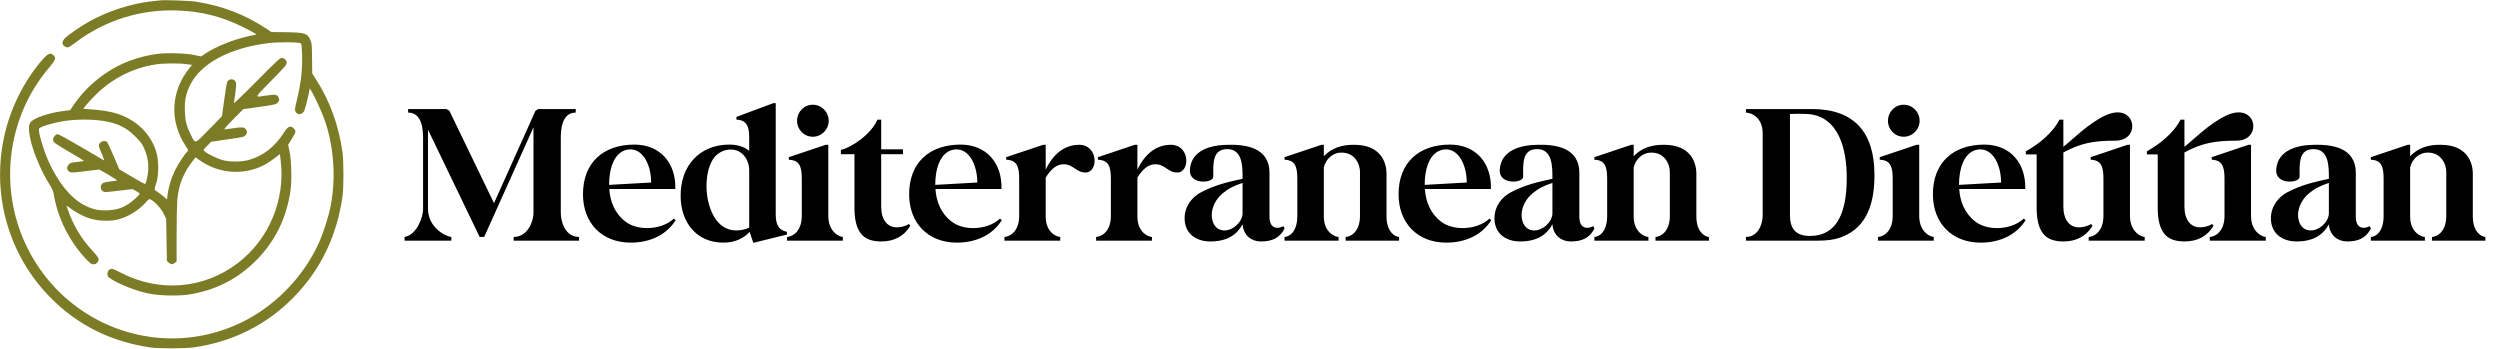
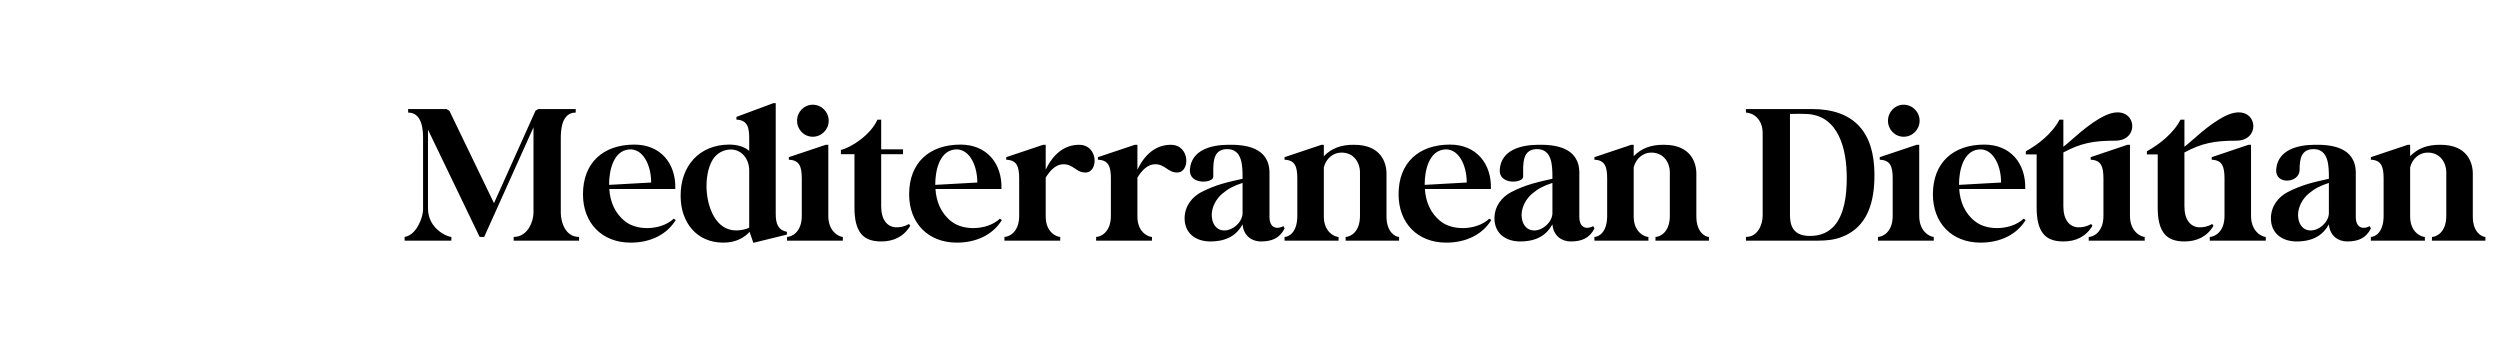
<svg xmlns="http://www.w3.org/2000/svg" width="509" height="71" viewBox="0 0 509 71" fill="none">
-   <path d="M82.377 49V48.24C84.858 47.84 86.138 44.2 86.138 42.64V28.16C86.138 26.6 86.017 22.92 83.097 22.92V22.2H90.897L91.498 22.56L100.578 41.36L109.018 22.56L109.578 22.2H117.218V22.92C114.298 22.92 114.178 26.6 114.178 28.16V43.36C114.178 44.92 114.938 48.24 117.898 48.24V49H104.578V48.24C107.538 48.24 108.618 44.92 108.618 43.36V25.92L98.578 48.24H97.657L87.138 26.4V42.44C87.138 46.6 91.097 48.24 91.897 48.24V49H82.377ZM118.694 39.56C118.694 33.12 122.814 29.44 129.174 29.44C134.494 29.44 137.654 33.28 137.494 38.48H124.054C124.214 41.04 125.174 43.44 127.294 45.08C128.454 46 130.094 46.44 131.734 46.44C133.774 46.44 135.814 45.8 137.174 44.52L137.574 44.8C135.854 47.64 132.574 49.4 128.414 49.4C122.494 49.4 118.694 45.36 118.694 39.56ZM124.014 37.64L132.574 37.16C132.574 33.48 130.814 30.08 127.934 30.44C124.774 30.84 124.014 34.92 124.014 37.52V37.64ZM138.578 40C138.498 33.76 142.418 29.44 148.497 29.44C150.058 29.44 151.538 29.84 152.538 30.72V28.2C152.538 26.24 152.338 24.44 149.938 24.36V23.8L157.458 21H157.938V43.56C157.938 45.64 158.458 46.84 160.218 47.2V47.76L153.378 49.44L152.618 47.2C151.698 48.24 149.938 49.44 147.178 49.4C141.778 49.36 138.618 45.24 138.578 40ZM145.098 32.52C144.058 34.24 143.778 36.56 143.858 38.52C144.018 42 145.618 46.92 149.898 46.92C150.818 46.92 151.898 46.68 152.538 46.36V34.68C152.538 32.52 151.138 30.44 148.778 30.44C147.378 30.44 145.938 31.16 145.098 32.52ZM171.603 49H160.243V48.24C161.043 48.24 163.243 47.4 163.243 43.96V36.36C163.243 33.88 162.763 32.6 160.603 32.52V32L168.123 29.48H168.643V43.96C168.643 47.28 170.963 48.24 171.603 48.24V49ZM165.483 21.32C167.283 21.32 168.723 22.8 168.723 24.6C168.723 26.36 167.283 27.84 165.483 27.84C163.683 27.84 162.283 26.36 162.283 24.6C162.283 22.8 163.683 21.32 165.483 21.32ZM171.209 31.4V30.52C173.329 30.04 177.289 27.44 178.649 24.36H179.409V30.4H183.849V31.4H179.409V42.04C179.409 44.8 180.689 46.16 182.329 46.28C183.169 46.32 184.169 46.16 185.049 45.6L185.329 45.96C184.009 48.2 181.929 49.16 179.409 49.16C177.489 49.16 176.129 48.64 175.289 47.56C174.369 46.4 173.969 44.64 173.969 42.28V31.4H171.209ZM185.1 39.56C185.1 33.12 189.22 29.44 195.58 29.44C200.9 29.44 204.06 33.28 203.9 38.48H190.46C190.62 41.04 191.58 43.44 193.7 45.08C194.86 46 196.5 46.44 198.14 46.44C200.18 46.44 202.22 45.8 203.58 44.52L203.98 44.8C202.26 47.64 198.98 49.4 194.82 49.4C188.9 49.4 185.1 45.36 185.1 39.56ZM190.42 37.64L198.98 37.16C198.98 33.48 197.22 30.08 194.34 30.44C191.18 30.84 190.42 34.92 190.42 37.52V37.64ZM204.504 49V48.24C205.304 48.24 207.504 47.4 207.504 43.96V36.36C207.504 33.88 207.024 32.6 204.864 32.52V32L212.384 29.48H212.904V34.56C214.384 31.4 216.704 29.48 219.704 29.48C223.664 29.48 223.664 35.12 221.024 35.12C219.144 35.16 218.544 33.44 216.544 33.44C215.024 33.44 213.864 34.6 212.904 36.16V44.08C212.904 47.4 215.224 48.24 215.864 48.24V49H204.504ZM223.176 49V48.24C223.976 48.24 226.176 47.4 226.176 43.96V36.36C226.176 33.88 225.696 32.6 223.536 32.52V32L231.056 29.48H231.576V34.56C233.056 31.4 235.376 29.48 238.376 29.48C242.336 29.48 242.336 35.12 239.696 35.12C237.816 35.16 237.216 33.44 235.216 33.44C233.696 33.44 232.536 34.6 231.576 36.16V44.08C231.576 47.4 233.896 48.24 234.536 48.24V49H223.176ZM246.426 49.16C243.346 49.16 241.106 47.4 241.186 44.28C241.266 41.84 242.786 40.08 244.506 39.16C247.546 37.56 250.146 37.04 252.986 36.4V36.16C252.986 33.88 252.986 30.32 249.826 30.36C247.346 30.4 247.026 32.36 247.026 34.6V36C247.026 37.32 241.986 37.72 242.266 34.48C242.586 30.48 246.666 29.52 249.946 29.48C253.426 29.4 258.466 29.92 258.466 35.2V44.24C258.466 46.04 259.586 46.92 261.306 46.04L261.546 46.52C260.506 48.56 258.866 49.16 256.706 49.16C254.906 49.16 253.186 48.04 252.986 45.68C251.866 47.72 249.946 49.16 246.426 49.16ZM246.706 43.72C246.706 45.48 247.586 46.88 249.226 46.92C250.946 46.96 252.826 45.36 252.986 43.56V37.24C251.186 37.84 250.146 38.36 248.946 39.36C247.666 40.4 246.746 42.04 246.706 43.72ZM261.532 32.52V32L269.052 29.48H269.532V31.8C271.092 30.2 273.052 29.44 275.732 29.48C281.172 29.48 282.292 33.12 282.292 35.36V44.08C282.292 47.4 284.212 48.24 284.852 48.24V49H273.972V48.24C274.772 48.24 276.892 47.4 276.892 43.96V34.96C276.892 33.52 275.892 30.88 272.812 31.08C271.572 31.16 270.012 32.12 269.532 34.08V44.08C269.532 47.4 271.892 48.24 272.532 48.24V49H261.532V48.24C262.332 48.24 264.132 47.4 264.132 43.96V36.36C264.132 33.88 263.652 32.6 261.532 32.52ZM284.748 39.56C284.748 33.12 288.868 29.44 295.228 29.44C300.548 29.44 303.708 33.28 303.548 38.48H290.108C290.268 41.04 291.228 43.44 293.348 45.08C294.508 46 296.148 46.44 297.788 46.44C299.828 46.44 301.868 45.8 303.228 44.52L303.628 44.8C301.908 47.64 298.628 49.4 294.468 49.4C288.548 49.4 284.748 45.36 284.748 39.56ZM290.068 37.64L298.628 37.16C298.628 33.48 296.868 30.08 293.988 30.44C290.828 30.84 290.068 34.92 290.068 37.52V37.64ZM309.512 49.16C306.432 49.16 304.192 47.4 304.272 44.28C304.352 41.84 305.872 40.08 307.592 39.16C310.632 37.56 313.232 37.04 316.072 36.4V36.16C316.072 33.88 316.072 30.32 312.912 30.36C310.432 30.4 310.112 32.36 310.112 34.6V36C310.112 37.32 305.072 37.72 305.352 34.48C305.672 30.48 309.752 29.52 313.032 29.48C316.512 29.4 321.552 29.92 321.552 35.2V44.24C321.552 46.04 322.672 46.92 324.392 46.04L324.632 46.52C323.592 48.56 321.952 49.16 319.792 49.16C317.992 49.16 316.272 48.04 316.072 45.68C314.952 47.72 313.032 49.16 309.512 49.16ZM309.792 43.72C309.792 45.48 310.672 46.88 312.312 46.92C314.032 46.96 315.912 45.36 316.072 43.56V37.24C314.272 37.84 313.232 38.36 312.032 39.36C310.752 40.4 309.832 42.04 309.792 43.72ZM324.618 32.52V32L332.138 29.48H332.618V31.8C334.178 30.2 336.138 29.44 338.818 29.48C344.258 29.48 345.378 33.12 345.378 35.36V44.08C345.378 47.4 347.298 48.24 347.938 48.24V49H337.058V48.24C337.858 48.24 339.978 47.4 339.978 43.96V34.96C339.978 33.52 338.978 30.88 335.898 31.08C334.658 31.16 333.098 32.12 332.618 34.08V44.08C332.618 47.4 334.978 48.24 335.618 48.24V49H324.618V48.24C325.418 48.24 327.218 47.4 327.218 43.96V36.36C327.218 33.88 326.738 32.6 324.618 32.52ZM355.478 49V48.24C357.998 48.24 358.878 45.52 358.878 43.96V27.08C358.878 24.76 357.518 23.08 355.478 22.92V22.2H368.878C377.477 22.2 381.598 26.88 381.638 35.48C381.678 41.04 380.278 46.24 374.998 48.24C373.598 48.8 371.998 49 369.998 49H355.478ZM364.438 23.2V43.64C364.438 45.44 364.718 48.04 368.478 48.04C370.838 48.04 372.358 47.2 373.478 45.96C375.518 43.6 375.997 39.76 375.997 36.32C376.038 30.4 374.358 23.44 367.758 23.2C366.958 23.16 365.518 23.16 364.438 23.2ZM393.713 49H382.353V48.24C383.153 48.24 385.353 47.4 385.353 43.96V36.36C385.353 33.88 384.873 32.6 382.713 32.52V32L390.233 29.48H390.753V43.96C390.753 47.28 393.073 48.24 393.713 48.24V49ZM387.592 21.32C389.393 21.32 390.833 22.8 390.833 24.6C390.833 26.36 389.393 27.84 387.592 27.84C385.793 27.84 384.393 26.36 384.393 24.6C384.393 22.8 385.793 21.32 387.592 21.32ZM393.538 39.56C393.538 33.12 397.658 29.44 404.018 29.44C409.338 29.44 412.498 33.28 412.338 38.48H398.898C399.058 41.04 400.018 43.44 402.138 45.08C403.298 46 404.938 46.44 406.578 46.44C408.618 46.44 410.658 45.8 412.018 44.52L412.418 44.8C410.698 47.64 407.418 49.4 403.258 49.4C397.338 49.4 393.538 45.36 393.538 39.56ZM398.858 37.64L407.418 37.16C407.418 33.48 405.658 30.08 402.778 30.44C399.618 30.84 398.858 34.92 398.858 37.52V37.64ZM414.661 31.44H412.461V30.8C414.861 29.48 417.861 27.2 419.301 24.36H420.101V29.88C421.661 28.72 425.101 25.16 428.621 23.52C434.901 20.6 436.101 28.64 430.701 28.64C426.141 28.64 423.621 29.16 420.101 31.04V42.04C420.101 44.8 421.381 46.16 423.021 46.28C423.861 46.32 424.861 46.16 425.741 45.6L426.021 45.96C424.701 48.2 422.621 49.16 420.101 49.16C418.181 49.16 416.821 48.64 415.981 47.56C415.061 46.4 414.661 44.64 414.661 42.28V31.44ZM425.261 49V48.24C426.061 48.24 428.261 47.4 428.261 43.96V36.36C428.261 33.88 427.781 32.6 425.661 32.52V32L433.141 29.48H433.661V43.96C433.661 47.28 436.021 48.24 436.661 48.24V49H425.261ZM439.31 31.44H437.11V30.8C439.51 29.48 442.51 27.2 443.95 24.36H444.75V29.88C446.31 28.72 449.75 25.16 453.27 23.52C459.55 20.6 460.75 28.64 455.35 28.64C450.79 28.64 448.27 29.16 444.75 31.04V42.04C444.75 44.8 446.03 46.16 447.67 46.28C448.51 46.32 449.51 46.16 450.39 45.6L450.67 45.96C449.35 48.2 447.27 49.16 444.75 49.16C442.83 49.16 441.47 48.64 440.63 47.56C439.71 46.4 439.31 44.64 439.31 42.28V31.44ZM449.91 49V48.24C450.71 48.24 452.91 47.4 452.91 43.96V36.36C452.91 33.88 452.43 32.6 450.31 32.52V32L457.79 29.48H458.31V43.96C458.31 47.28 460.67 48.24 461.31 48.24V49H449.91ZM467.598 49.16C464.518 49.16 462.278 47.4 462.358 44.28C462.438 41.84 463.958 40.08 465.678 39.16C468.718 37.56 471.318 37.04 474.158 36.4V36.16C474.158 33.88 474.158 30.32 470.998 30.36C468.518 30.4 468.198 32.36 468.198 34.6V36C468.198 37.32 463.158 37.72 463.438 34.48C463.758 30.48 467.838 29.52 471.118 29.48C474.598 29.4 479.638 29.92 479.638 35.2V44.24C479.638 46.04 480.758 46.92 482.478 46.04L482.718 46.52C481.678 48.56 480.038 49.16 477.878 49.16C476.078 49.16 474.358 48.04 474.158 45.68C473.038 47.72 471.118 49.16 467.598 49.16ZM467.878 43.72C467.878 45.48 468.758 46.88 470.398 46.92C472.118 46.96 473.998 45.36 474.158 43.56V37.24C472.358 37.84 471.318 38.36 470.118 39.36C468.838 40.4 467.918 42.04 467.878 43.72ZM482.704 32.52V32L490.224 29.48H490.704V31.8C492.264 30.2 494.224 29.44 496.904 29.48C502.344 29.48 503.464 33.12 503.464 35.36V44.08C503.464 47.4 505.384 48.24 506.024 48.24V49H495.144V48.24C495.944 48.24 498.064 47.4 498.064 43.96V34.96C498.064 33.52 497.064 30.88 493.984 31.08C492.744 31.16 491.184 32.12 490.704 34.08V44.08C490.704 47.4 493.064 48.24 493.704 48.24V49H482.704V48.24C483.504 48.24 485.304 47.4 485.304 43.96V36.36C485.304 33.88 484.824 32.6 482.704 32.52Z" fill="black" />
+   <path d="M82.377 49V48.24C84.858 47.84 86.138 44.2 86.138 42.64V28.16C86.138 26.6 86.017 22.92 83.097 22.92V22.2H90.897L91.498 22.56L100.578 41.36L109.018 22.56L109.578 22.2H117.218V22.92C114.298 22.92 114.178 26.6 114.178 28.16V43.36C114.178 44.92 114.938 48.24 117.898 48.24V49H104.578V48.24C107.538 48.24 108.618 44.92 108.618 43.36V25.92L98.578 48.24H97.657L87.138 26.4V42.44C87.138 46.6 91.097 48.24 91.897 48.24V49H82.377ZM118.694 39.56C118.694 33.12 122.814 29.44 129.174 29.44C134.494 29.44 137.654 33.28 137.494 38.48H124.054C124.214 41.04 125.174 43.44 127.294 45.08C128.454 46 130.094 46.44 131.734 46.44C133.774 46.44 135.814 45.8 137.174 44.52L137.574 44.8C135.854 47.64 132.574 49.4 128.414 49.4C122.494 49.4 118.694 45.36 118.694 39.56ZM124.014 37.64L132.574 37.16C132.574 33.48 130.814 30.08 127.934 30.44C124.774 30.84 124.014 34.92 124.014 37.52V37.64ZM138.578 40C138.498 33.76 142.418 29.44 148.497 29.44C150.058 29.44 151.538 29.84 152.538 30.72V28.2C152.538 26.24 152.338 24.44 149.938 24.36V23.8L157.458 21H157.938V43.56C157.938 45.64 158.458 46.84 160.218 47.2V47.76L153.378 49.44L152.618 47.2C151.698 48.24 149.938 49.44 147.178 49.4C141.778 49.36 138.618 45.24 138.578 40ZM145.098 32.52C144.058 34.24 143.778 36.56 143.858 38.52C144.018 42 145.618 46.92 149.898 46.92C150.818 46.92 151.898 46.68 152.538 46.36V34.68C152.538 32.52 151.138 30.44 148.778 30.44C147.378 30.44 145.938 31.16 145.098 32.52ZM171.603 49H160.243V48.24C161.043 48.24 163.243 47.4 163.243 43.96V36.36C163.243 33.88 162.763 32.6 160.603 32.52V32L168.123 29.48H168.643V43.96C168.643 47.28 170.963 48.24 171.603 48.24V49ZM165.483 21.32C167.283 21.32 168.723 22.8 168.723 24.6C168.723 26.36 167.283 27.84 165.483 27.84C163.683 27.84 162.283 26.36 162.283 24.6C162.283 22.8 163.683 21.32 165.483 21.32ZM171.209 31.4V30.52C173.329 30.04 177.289 27.44 178.649 24.36H179.409V30.4H183.849V31.4H179.409V42.04C179.409 44.8 180.689 46.16 182.329 46.28C183.169 46.32 184.169 46.16 185.049 45.6L185.329 45.96C184.009 48.2 181.929 49.16 179.409 49.16C177.489 49.16 176.129 48.64 175.289 47.56C174.369 46.4 173.969 44.64 173.969 42.28V31.4H171.209ZM185.1 39.56C185.1 33.12 189.22 29.44 195.58 29.44C200.9 29.44 204.06 33.28 203.9 38.48H190.46C190.62 41.04 191.58 43.44 193.7 45.08C194.86 46 196.5 46.44 198.14 46.44C200.18 46.44 202.22 45.8 203.58 44.52L203.98 44.8C202.26 47.64 198.98 49.4 194.82 49.4C188.9 49.4 185.1 45.36 185.1 39.56ZM190.42 37.64L198.98 37.16C198.98 33.48 197.22 30.08 194.34 30.44C191.18 30.84 190.42 34.92 190.42 37.52V37.64ZM204.504 49V48.24C205.304 48.24 207.504 47.4 207.504 43.96V36.36C207.504 33.88 207.024 32.6 204.864 32.52V32L212.384 29.48H212.904V34.56C214.384 31.4 216.704 29.48 219.704 29.48C223.664 29.48 223.664 35.12 221.024 35.12C219.144 35.16 218.544 33.44 216.544 33.44C215.024 33.44 213.864 34.6 212.904 36.16V44.08C212.904 47.4 215.224 48.24 215.864 48.24V49H204.504ZM223.176 49V48.24C223.976 48.24 226.176 47.4 226.176 43.96V36.36C226.176 33.88 225.696 32.6 223.536 32.52V32L231.056 29.48H231.576V34.56C233.056 31.4 235.376 29.48 238.376 29.48C242.336 29.48 242.336 35.12 239.696 35.12C237.816 35.16 237.216 33.44 235.216 33.44C233.696 33.44 232.536 34.6 231.576 36.16V44.08C231.576 47.4 233.896 48.24 234.536 48.24V49H223.176ZM246.426 49.16C243.346 49.16 241.106 47.4 241.186 44.28C241.266 41.84 242.786 40.08 244.506 39.16C247.546 37.56 250.146 37.04 252.986 36.4V36.16C252.986 33.88 252.986 30.32 249.826 30.36C247.346 30.4 247.026 32.36 247.026 34.6V36C247.026 37.32 241.986 37.72 242.266 34.48C242.586 30.48 246.666 29.52 249.946 29.48C253.426 29.4 258.466 29.92 258.466 35.2V44.24C258.466 46.04 259.586 46.92 261.306 46.04L261.546 46.52C260.506 48.56 258.866 49.16 256.706 49.16C254.906 49.16 253.186 48.04 252.986 45.68C251.866 47.72 249.946 49.16 246.426 49.16ZM246.706 43.72C246.706 45.48 247.586 46.88 249.226 46.92C250.946 46.96 252.826 45.36 252.986 43.56V37.24C251.186 37.84 250.146 38.36 248.946 39.36C247.666 40.4 246.746 42.04 246.706 43.72ZM261.532 32.52V32L269.052 29.48H269.532V31.8C271.092 30.2 273.052 29.44 275.732 29.48C281.172 29.48 282.292 33.12 282.292 35.36V44.08C282.292 47.4 284.212 48.24 284.852 48.24V49H273.972V48.24C274.772 48.24 276.892 47.4 276.892 43.96V34.96C276.892 33.52 275.892 30.88 272.812 31.08C271.572 31.16 270.012 32.12 269.532 34.08V44.08C269.532 47.4 271.892 48.24 272.532 48.24V49H261.532V48.24C262.332 48.24 264.132 47.4 264.132 43.96V36.36C264.132 33.88 263.652 32.6 261.532 32.52ZM284.748 39.56C284.748 33.12 288.868 29.44 295.228 29.44C300.548 29.44 303.708 33.28 303.548 38.48H290.108C290.268 41.04 291.228 43.44 293.348 45.08C294.508 46 296.148 46.44 297.788 46.44C299.828 46.44 301.868 45.8 303.228 44.52L303.628 44.8C301.908 47.64 298.628 49.4 294.468 49.4C288.548 49.4 284.748 45.36 284.748 39.56ZM290.068 37.64L298.628 37.16C298.628 33.48 296.868 30.08 293.988 30.44C290.828 30.84 290.068 34.92 290.068 37.52V37.64ZM309.512 49.16C306.432 49.16 304.192 47.4 304.272 44.28C304.352 41.84 305.872 40.08 307.592 39.16C310.632 37.56 313.232 37.04 316.072 36.4V36.16C316.072 33.88 316.072 30.32 312.912 30.36C310.432 30.4 310.112 32.36 310.112 34.6V36C310.112 37.32 305.072 37.72 305.352 34.48C305.672 30.48 309.752 29.52 313.032 29.48C316.512 29.4 321.552 29.92 321.552 35.2V44.24C321.552 46.04 322.672 46.92 324.392 46.04L324.632 46.52C323.592 48.56 321.952 49.16 319.792 49.16C317.992 49.16 316.272 48.04 316.072 45.68C314.952 47.72 313.032 49.16 309.512 49.16ZM309.792 43.72C309.792 45.48 310.672 46.88 312.312 46.92C314.032 46.96 315.912 45.36 316.072 43.56V37.24C314.272 37.84 313.232 38.36 312.032 39.36C310.752 40.4 309.832 42.04 309.792 43.72ZM324.618 32.52V32L332.138 29.48H332.618V31.8C334.178 30.2 336.138 29.44 338.818 29.48C344.258 29.48 345.378 33.12 345.378 35.36V44.08C345.378 47.4 347.298 48.24 347.938 48.24V49H337.058V48.24C337.858 48.24 339.978 47.4 339.978 43.96V34.96C339.978 33.52 338.978 30.88 335.898 31.08C334.658 31.16 333.098 32.12 332.618 34.08V44.08C332.618 47.4 334.978 48.24 335.618 48.24V49H324.618V48.24C325.418 48.24 327.218 47.4 327.218 43.96V36.36C327.218 33.88 326.738 32.6 324.618 32.52ZM355.478 49V48.24C357.998 48.24 358.878 45.52 358.878 43.96V27.08C358.878 24.76 357.518 23.08 355.478 22.92V22.2H368.878C377.477 22.2 381.598 26.88 381.638 35.48C381.678 41.04 380.278 46.24 374.998 48.24C373.598 48.8 371.998 49 369.998 49H355.478ZM364.438 23.2V43.64C364.438 45.44 364.718 48.04 368.478 48.04C370.838 48.04 372.358 47.2 373.478 45.96C375.518 43.6 375.997 39.76 375.997 36.32C376.038 30.4 374.358 23.44 367.758 23.2C366.958 23.16 365.518 23.16 364.438 23.2ZM393.713 49H382.353V48.24C383.153 48.24 385.353 47.4 385.353 43.96V36.36C385.353 33.88 384.873 32.6 382.713 32.52V32L390.233 29.48H390.753V43.96C390.753 47.28 393.073 48.24 393.713 48.24V49ZM387.592 21.32C389.393 21.32 390.833 22.8 390.833 24.6C390.833 26.36 389.393 27.84 387.592 27.84C385.793 27.84 384.393 26.36 384.393 24.6C384.393 22.8 385.793 21.32 387.592 21.32ZM393.538 39.56C393.538 33.12 397.658 29.44 404.018 29.44C409.338 29.44 412.498 33.28 412.338 38.48H398.898C399.058 41.04 400.018 43.44 402.138 45.08C403.298 46 404.938 46.44 406.578 46.44C408.618 46.44 410.658 45.8 412.018 44.52L412.418 44.8C410.698 47.64 407.418 49.4 403.258 49.4C397.338 49.4 393.538 45.36 393.538 39.56ZM398.858 37.64L407.418 37.16C407.418 33.48 405.658 30.08 402.778 30.44C399.618 30.84 398.858 34.92 398.858 37.52V37.64ZM414.661 31.44H412.461V30.8C414.861 29.48 417.861 27.2 419.301 24.36H420.101V29.88C421.661 28.72 425.101 25.16 428.621 23.52C434.901 20.6 436.101 28.64 430.701 28.64C426.141 28.64 423.621 29.16 420.101 31.04V42.04C420.101 44.8 421.381 46.16 423.021 46.28C423.861 46.32 424.861 46.16 425.741 45.6L426.021 45.96C424.701 48.2 422.621 49.16 420.101 49.16C418.181 49.16 416.821 48.64 415.981 47.56C415.061 46.4 414.661 44.64 414.661 42.28V31.44ZM425.261 49V48.24C426.061 48.24 428.261 47.4 428.261 43.96V36.36C428.261 33.88 427.781 32.6 425.661 32.52V32L433.141 29.48H433.661V43.96C433.661 47.28 436.021 48.24 436.661 48.24V49H425.261ZM439.31 31.44H437.11V30.8C439.51 29.48 442.51 27.2 443.95 24.36H444.75V29.88C446.31 28.72 449.75 25.16 453.27 23.52C459.55 20.6 460.75 28.64 455.35 28.64C450.79 28.64 448.27 29.16 444.75 31.04V42.04C444.75 44.8 446.03 46.16 447.67 46.28C448.51 46.32 449.51 46.16 450.39 45.6L450.67 45.96C449.35 48.2 447.27 49.16 444.75 49.16C442.83 49.16 441.47 48.64 440.63 47.56C439.71 46.4 439.31 44.64 439.31 42.28V31.44ZM449.91 49V48.24C450.71 48.24 452.91 47.4 452.91 43.96V36.36C452.91 33.88 452.43 32.6 450.31 32.52V32L457.79 29.48H458.31V43.96C458.31 47.28 460.67 48.24 461.31 48.24V49H449.91ZM467.598 49.16C464.518 49.16 462.278 47.4 462.358 44.28C462.438 41.84 463.958 40.08 465.678 39.16C468.718 37.56 471.318 37.04 474.158 36.4V36.16C474.158 33.88 474.158 30.32 470.998 30.36C468.518 30.4 468.198 32.36 468.198 34.6C468.198 37.32 463.158 37.72 463.438 34.48C463.758 30.48 467.838 29.52 471.118 29.48C474.598 29.4 479.638 29.92 479.638 35.2V44.24C479.638 46.04 480.758 46.92 482.478 46.04L482.718 46.52C481.678 48.56 480.038 49.16 477.878 49.16C476.078 49.16 474.358 48.04 474.158 45.68C473.038 47.72 471.118 49.16 467.598 49.16ZM467.878 43.72C467.878 45.48 468.758 46.88 470.398 46.92C472.118 46.96 473.998 45.36 474.158 43.56V37.24C472.358 37.84 471.318 38.36 470.118 39.36C468.838 40.4 467.918 42.04 467.878 43.72ZM482.704 32.52V32L490.224 29.48H490.704V31.8C492.264 30.2 494.224 29.44 496.904 29.48C502.344 29.48 503.464 33.12 503.464 35.36V44.08C503.464 47.4 505.384 48.24 506.024 48.24V49H495.144V48.24C495.944 48.24 498.064 47.4 498.064 43.96V34.96C498.064 33.52 497.064 30.88 493.984 31.08C492.744 31.16 491.184 32.12 490.704 34.08V44.08C490.704 47.4 493.064 48.24 493.704 48.24V49H482.704V48.24C483.504 48.24 485.304 47.4 485.304 43.96V36.36C485.304 33.88 484.824 32.6 482.704 32.52Z" fill="black" />
  <g clip-path="url(#clip0_676_3049)">
-     <path d="M32.539 0.083C32.279 0.111 31.472 0.208 30.761 0.277C26.701 0.735 21.943 2.274 18.183 4.368C16.529 5.297 14.027 7.003 13.316 7.682C12.496 8.487 12.523 9.194 13.384 9.554C13.863 9.762 13.972 9.721 15.476 8.584C21.41 4.119 28.724 1.844 36.162 2.136C41.029 2.316 45.144 3.356 49.423 5.478C50.408 5.963 51.433 6.504 51.72 6.698L52.24 7.017L50.804 7.322C47.632 8.001 44.037 9.43 41.89 10.858L40.933 11.496L39.634 11.219C37.925 10.844 34.166 10.719 32.156 10.955C30.365 11.163 28.15 11.718 26.318 12.411C21.861 14.089 17.664 17.417 14.998 21.369L14.287 22.423L12.988 22.59C9.83 22.978 6.712 24.073 6.138 24.989C5.195 26.514 7.177 32.893 10.048 37.497C10.691 38.551 10.841 38.911 11.005 39.868C11.812 44.5 14.136 49.118 17.445 52.668C18.416 53.694 18.58 53.805 19.031 53.805C19.414 53.805 19.605 53.721 19.81 53.444C20.316 52.792 20.193 52.543 18.73 50.948C16.584 48.646 14.847 45.72 13.877 42.85L13.535 41.851L13.849 42.073C16.597 44.125 18.785 44.944 21.533 44.944C22.572 44.944 23.351 44.86 24.076 44.666C26.085 44.139 28.205 42.85 29.585 41.31C30.337 40.464 30.365 40.451 30.72 40.645C31.581 41.102 32.812 42.461 33.331 43.515L33.837 44.569L33.906 48.854L33.974 53.139L34.357 53.472C34.822 53.874 35.123 53.888 35.601 53.514L35.956 53.236V47.8C35.956 44.805 36.025 41.643 36.093 40.77C36.339 37.649 37.378 35.084 39.347 32.63L39.812 32.033L40.455 32.491C44.365 35.361 49.492 35.791 53.757 33.614C54.263 33.364 55.193 32.754 55.822 32.269L56.984 31.381L57.134 32.588C58.146 40.603 54.81 48.66 48.466 53.527C41.548 58.839 32.456 59.601 24.636 55.538C23.419 54.914 22.791 54.651 22.613 54.72C22.093 54.914 21.875 55.219 21.875 55.774C21.875 56.273 21.929 56.342 22.654 56.814C24.418 57.951 27.617 59.199 30.283 59.768C32.265 60.197 36.162 60.294 38.281 59.989C43.763 59.171 48.384 56.842 52.212 52.959C56.041 49.076 58.337 44.389 59.144 38.828C59.445 36.706 59.349 32.713 58.939 30.785L58.666 29.482L59.404 28.303C59.814 27.665 60.156 26.985 60.156 26.805C60.156 26.389 59.581 25.793 59.199 25.793C58.693 25.793 58.406 26.043 57.749 27.083C55.931 29.939 53.443 31.839 50.517 32.602C49.027 32.976 46.812 32.99 45.349 32.602C44.214 32.297 42.027 31.229 41.617 30.771C41.371 30.508 41.384 30.48 42.191 29.676L42.998 28.858L46.347 28.372C49.519 27.928 49.71 27.873 49.998 27.526C50.38 27.083 50.394 26.764 50.025 26.292C49.683 25.862 49.259 25.835 47.304 26.14C46.593 26.251 45.882 26.348 45.732 26.348C45.541 26.348 46.06 25.738 47.496 24.281L49.519 22.229L52.828 21.758C55.972 21.314 56.136 21.272 56.519 20.912C56.82 20.593 56.888 20.44 56.806 20.135C56.587 19.22 56.218 19.137 54.003 19.483C51.761 19.83 51.679 20.052 55.206 16.46C57.941 13.673 58.378 13.174 58.378 12.813C58.378 12.272 57.886 11.787 57.353 11.787C57.011 11.787 56.259 12.48 52.253 16.53C49.013 19.802 47.564 21.175 47.619 20.939C47.66 20.745 47.796 19.802 47.933 18.818C48.193 16.849 48.124 16.46 47.482 16.211C47.017 16.03 46.443 16.252 46.252 16.682C46.169 16.863 45.91 18.485 45.65 20.315L45.199 23.643L42.574 26.348C39.511 29.482 39.812 29.412 38.773 27.263C37.939 25.543 37.706 24.642 37.638 22.604C37.556 20.426 37.857 18.998 38.759 17.209C40.974 12.869 46.744 9.79 54.537 8.792C56.724 8.514 60.99 8.556 61.277 8.847C61.4 8.972 61.468 9.693 61.509 11.26C61.578 14.477 61.277 16.946 60.402 20.551C60.046 22.021 59.992 22.368 60.128 22.673C60.498 23.505 61.619 23.394 61.974 22.493C62.179 21.98 62.794 19.525 62.972 18.527L63.068 17.986L63.396 18.527C63.984 19.497 65.447 22.645 65.966 24.06C67.962 29.537 68.455 35.999 67.32 41.948C66.91 44.098 65.775 47.634 64.832 49.645C61.591 56.675 55.644 62.652 48.671 65.883C41.056 69.405 32.593 69.863 24.609 67.173C19.496 65.439 14.861 62.458 11.156 58.506C2.242 48.993 -0.37 35.181 4.443 23.02C5.837 19.511 7.642 16.516 10.267 13.437C11.32 12.203 11.443 11.773 10.896 11.26C10.308 10.692 9.83 10.844 8.886 11.884C5.318 15.822 2.447 21.314 1.093 26.764C-1.942 38.995 1.517 51.725 10.281 60.6C15.832 66.216 22.599 69.585 30.693 70.75C32.32 70.986 37.693 70.972 39.374 70.737C47.291 69.627 54.277 66.147 59.732 60.586C65.283 54.928 68.591 48.078 69.753 39.868C69.986 38.26 69.972 32.782 69.753 31.132C68.974 25.516 67.197 20.62 64.312 16.114L63.574 14.963L63.533 11.884C63.505 9.014 63.478 8.764 63.191 8.126C62.576 6.767 62.084 6.615 58.283 6.559L55.248 6.518L54.113 5.769C49.806 2.926 45.199 1.165 39.921 0.347C38.554 0.139 33.591 -0.042 32.539 0.083ZM37.898 13.049L39.101 13.215L38.581 13.853C34.767 18.54 34.466 24.67 37.789 29.703C38.322 30.508 38.377 30.646 38.199 30.799C37.666 31.257 36.271 33.364 35.601 34.737C34.849 36.29 34.275 38.218 34.097 39.771L34.015 40.617L33.236 39.951C32.798 39.591 32.224 39.147 31.937 38.981C31.363 38.62 31.363 38.703 31.869 37.095C32.32 35.653 32.32 32.685 31.882 31.146C31.212 28.774 29.804 26.722 27.877 25.238C25.388 23.352 22.845 22.548 18.361 22.257L16.953 22.16L17.595 21.328C17.951 20.884 18.853 19.899 19.619 19.164C22.914 15.947 27.125 13.826 31.664 13.118C33.181 12.883 36.298 12.841 37.898 13.049ZM20.986 24.614C23.898 25.072 25.744 25.959 27.562 27.804C28.56 28.802 28.916 29.26 29.298 30.092C29.982 31.576 30.269 33.032 30.173 34.585C30.105 35.736 29.777 37.247 29.558 37.455C29.503 37.511 28.3 36.845 26.865 35.999L24.281 34.46L23.132 31.756C22.517 30.272 21.888 28.968 21.765 28.872C21.382 28.58 20.644 28.719 20.33 29.149C20.002 29.593 20.029 29.731 20.835 31.589C21.095 32.227 21.273 32.713 21.218 32.685C21.164 32.657 19.085 31.437 16.584 29.967C14.082 28.511 11.921 27.318 11.757 27.318C11.334 27.318 10.8 27.928 10.8 28.414C10.8 28.968 11.087 29.177 14.328 31.062C15.845 31.936 17.089 32.699 17.089 32.74C17.089 32.782 16.46 32.893 15.695 32.976C14.451 33.115 14.246 33.17 13.986 33.489C13.494 34.058 13.589 34.682 14.205 35.015C14.519 35.181 14.943 35.153 17.404 34.848L20.234 34.515L22.066 35.583C23.091 36.179 23.884 36.693 23.857 36.72C23.83 36.748 23.173 36.859 22.394 36.956C21.246 37.109 20.945 37.206 20.753 37.441C20.206 38.135 20.644 39.105 21.505 39.105C21.738 39.105 23.078 38.967 24.459 38.8L26.974 38.495L27.699 38.898C28.109 39.119 28.437 39.369 28.437 39.438C28.437 39.688 26.878 41.089 26.058 41.588C24.65 42.447 23.625 42.739 21.875 42.822C19.988 42.891 18.771 42.614 17.076 41.726C14.355 40.284 11.73 37.025 9.843 32.754C8.75 30.258 7.738 26.764 7.957 26.195C8.093 25.821 10.568 25.058 12.81 24.684C15.38 24.268 18.552 24.24 20.986 24.614Z" fill="#7C7C26" />
-   </g>
+     </g>
  <defs>
    <clipPath id="clip0_676_3049">
      <rect width="70" height="71" fill="white" />
    </clipPath>
  </defs>
</svg>